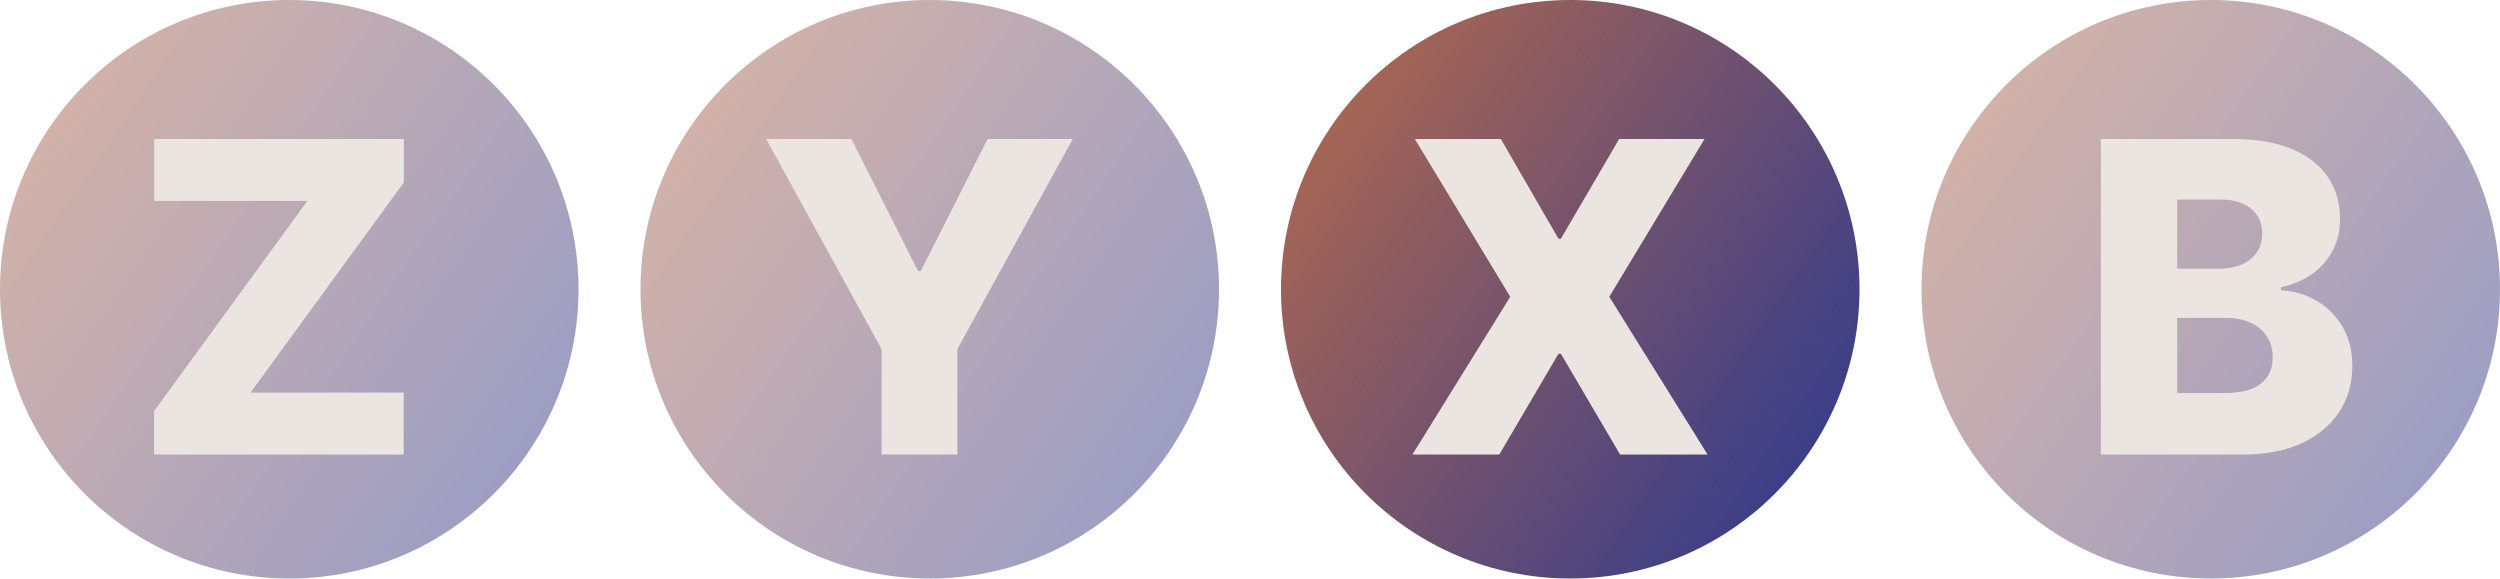
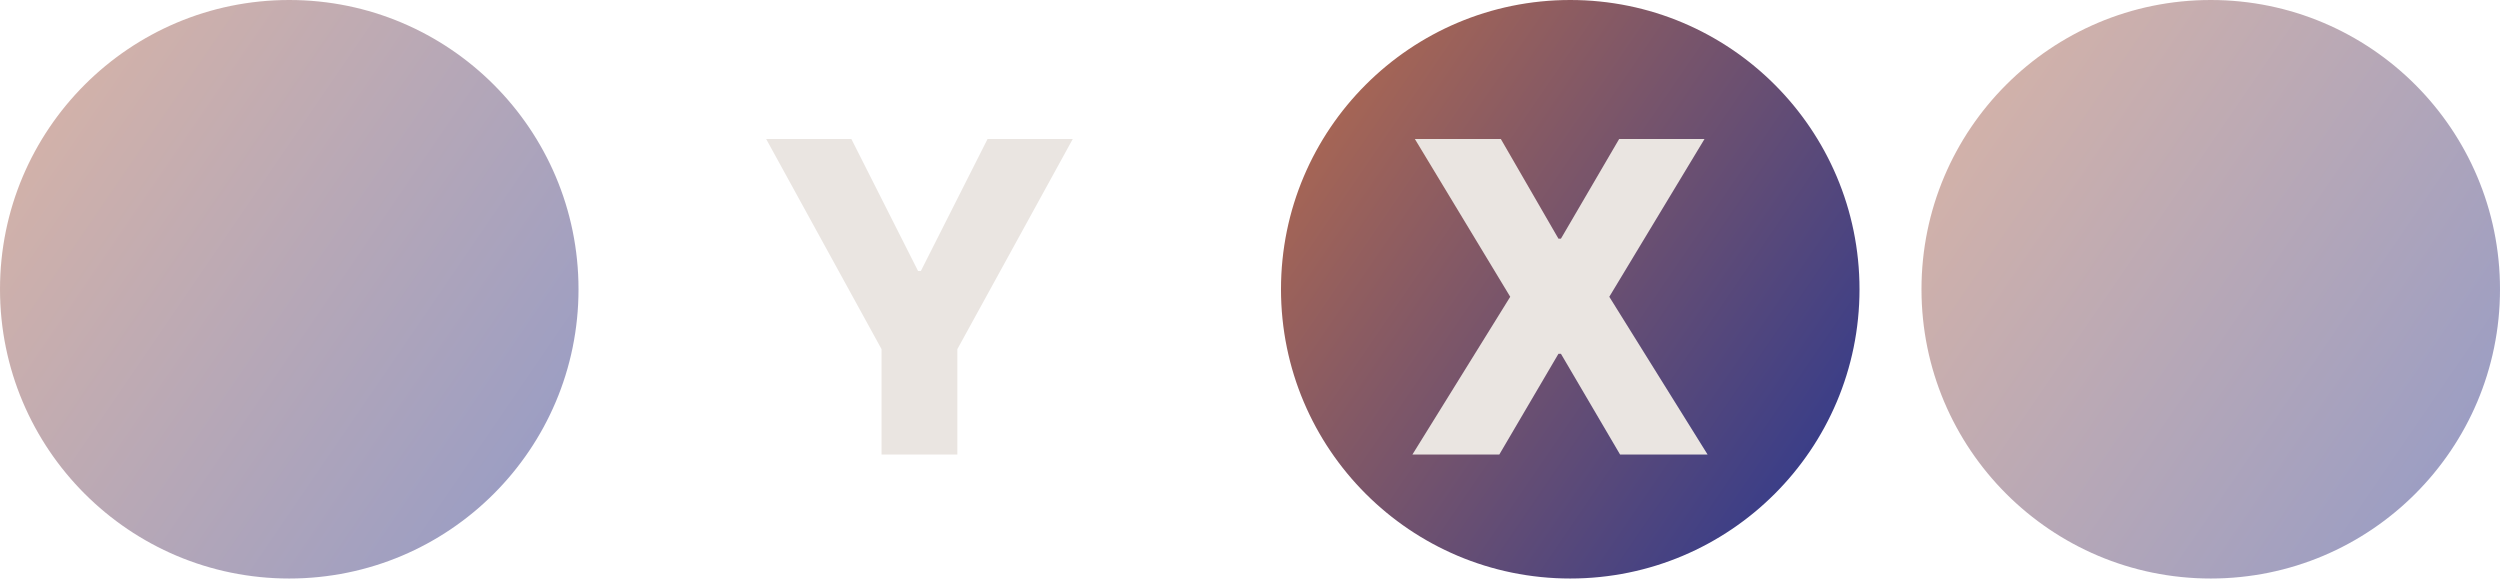
<svg xmlns="http://www.w3.org/2000/svg" width="121" height="28" viewBox="0 0 121 28" fill="none">
  <circle cx="14" cy="14" r="14" fill="url(#paint0_linear_4006_410)" fill-opacity="0.5" />
-   <circle cx="45" cy="14" r="14" fill="url(#paint1_linear_4006_410)" fill-opacity="0.5" />
  <circle cx="76" cy="14" r="14" fill="url(#paint2_linear_4006_410)" />
  <circle cx="107" cy="14" r="14" fill="url(#paint3_linear_4006_410)" fill-opacity="0.5" />
-   <path d="M7.457 22V19.897L14.877 9.725H7.464V6.727H19.545V8.83L12.125 19.002H19.538V22H7.457Z" fill="#EAE5E1" />
  <path d="M37.082 6.727H41.206L44.435 13.118H44.569L47.798 6.727H51.922L46.336 16.899V22H42.667V16.899L37.082 6.727Z" fill="#EAE5E1" />
  <path d="M72.64 6.727L75.429 11.552H75.549L78.367 6.727H82.499L77.89 14.364L82.648 22H78.412L75.549 17.123H75.429L72.566 22H68.36L73.095 14.364L68.479 6.727H72.64Z" fill="#EAE5E1" />
-   <path d="M101.683 22V6.727H108.052C109.195 6.727 110.152 6.889 110.923 7.212C111.699 7.535 112.28 7.988 112.668 8.569C113.061 9.151 113.257 9.825 113.257 10.59C113.257 11.172 113.135 11.691 112.892 12.149C112.648 12.601 112.313 12.977 111.885 13.275C111.457 13.573 110.963 13.782 110.401 13.901V14.05C111.017 14.08 111.587 14.247 112.109 14.55C112.636 14.853 113.058 15.276 113.376 15.818C113.695 16.355 113.854 16.991 113.854 17.727C113.854 18.547 113.645 19.28 113.227 19.927C112.81 20.568 112.206 21.075 111.415 21.448C110.625 21.816 109.665 22 108.537 22H101.683ZM105.375 19.024H107.657C108.457 19.024 109.046 18.873 109.424 18.57C109.807 18.266 109.998 17.844 109.998 17.302C109.998 16.909 109.906 16.571 109.722 16.288C109.538 15.999 109.277 15.778 108.939 15.624C108.601 15.465 108.196 15.385 107.724 15.385H105.375V19.024ZM105.375 13.006H107.418C107.821 13.006 108.179 12.939 108.492 12.805C108.805 12.671 109.049 12.477 109.223 12.223C109.402 11.97 109.491 11.664 109.491 11.306C109.491 10.794 109.31 10.391 108.947 10.098C108.584 9.805 108.094 9.658 107.478 9.658H105.375V13.006Z" fill="#EAE5E1" />
  <defs>
    <linearGradient id="paint0_linear_4006_410" x1="9.05763e-08" y1="4.434" x2="28" y2="23.566" gradientUnits="userSpaceOnUse">
      <stop stop-color="#B06950" />
      <stop offset="1" stop-color="#303A8D" />
    </linearGradient>
    <linearGradient id="paint1_linear_4006_410" x1="31" y1="4.434" x2="59" y2="23.566" gradientUnits="userSpaceOnUse">
      <stop stop-color="#B06950" />
      <stop offset="1" stop-color="#303A8D" />
    </linearGradient>
    <linearGradient id="paint2_linear_4006_410" x1="62" y1="4.434" x2="90" y2="23.566" gradientUnits="userSpaceOnUse">
      <stop stop-color="#B06950" />
      <stop offset="1" stop-color="#303A8D" />
    </linearGradient>
    <linearGradient id="paint3_linear_4006_410" x1="93" y1="4.434" x2="121" y2="23.566" gradientUnits="userSpaceOnUse">
      <stop stop-color="#B06950" />
      <stop offset="1" stop-color="#303A8D" />
    </linearGradient>
  </defs>
</svg>